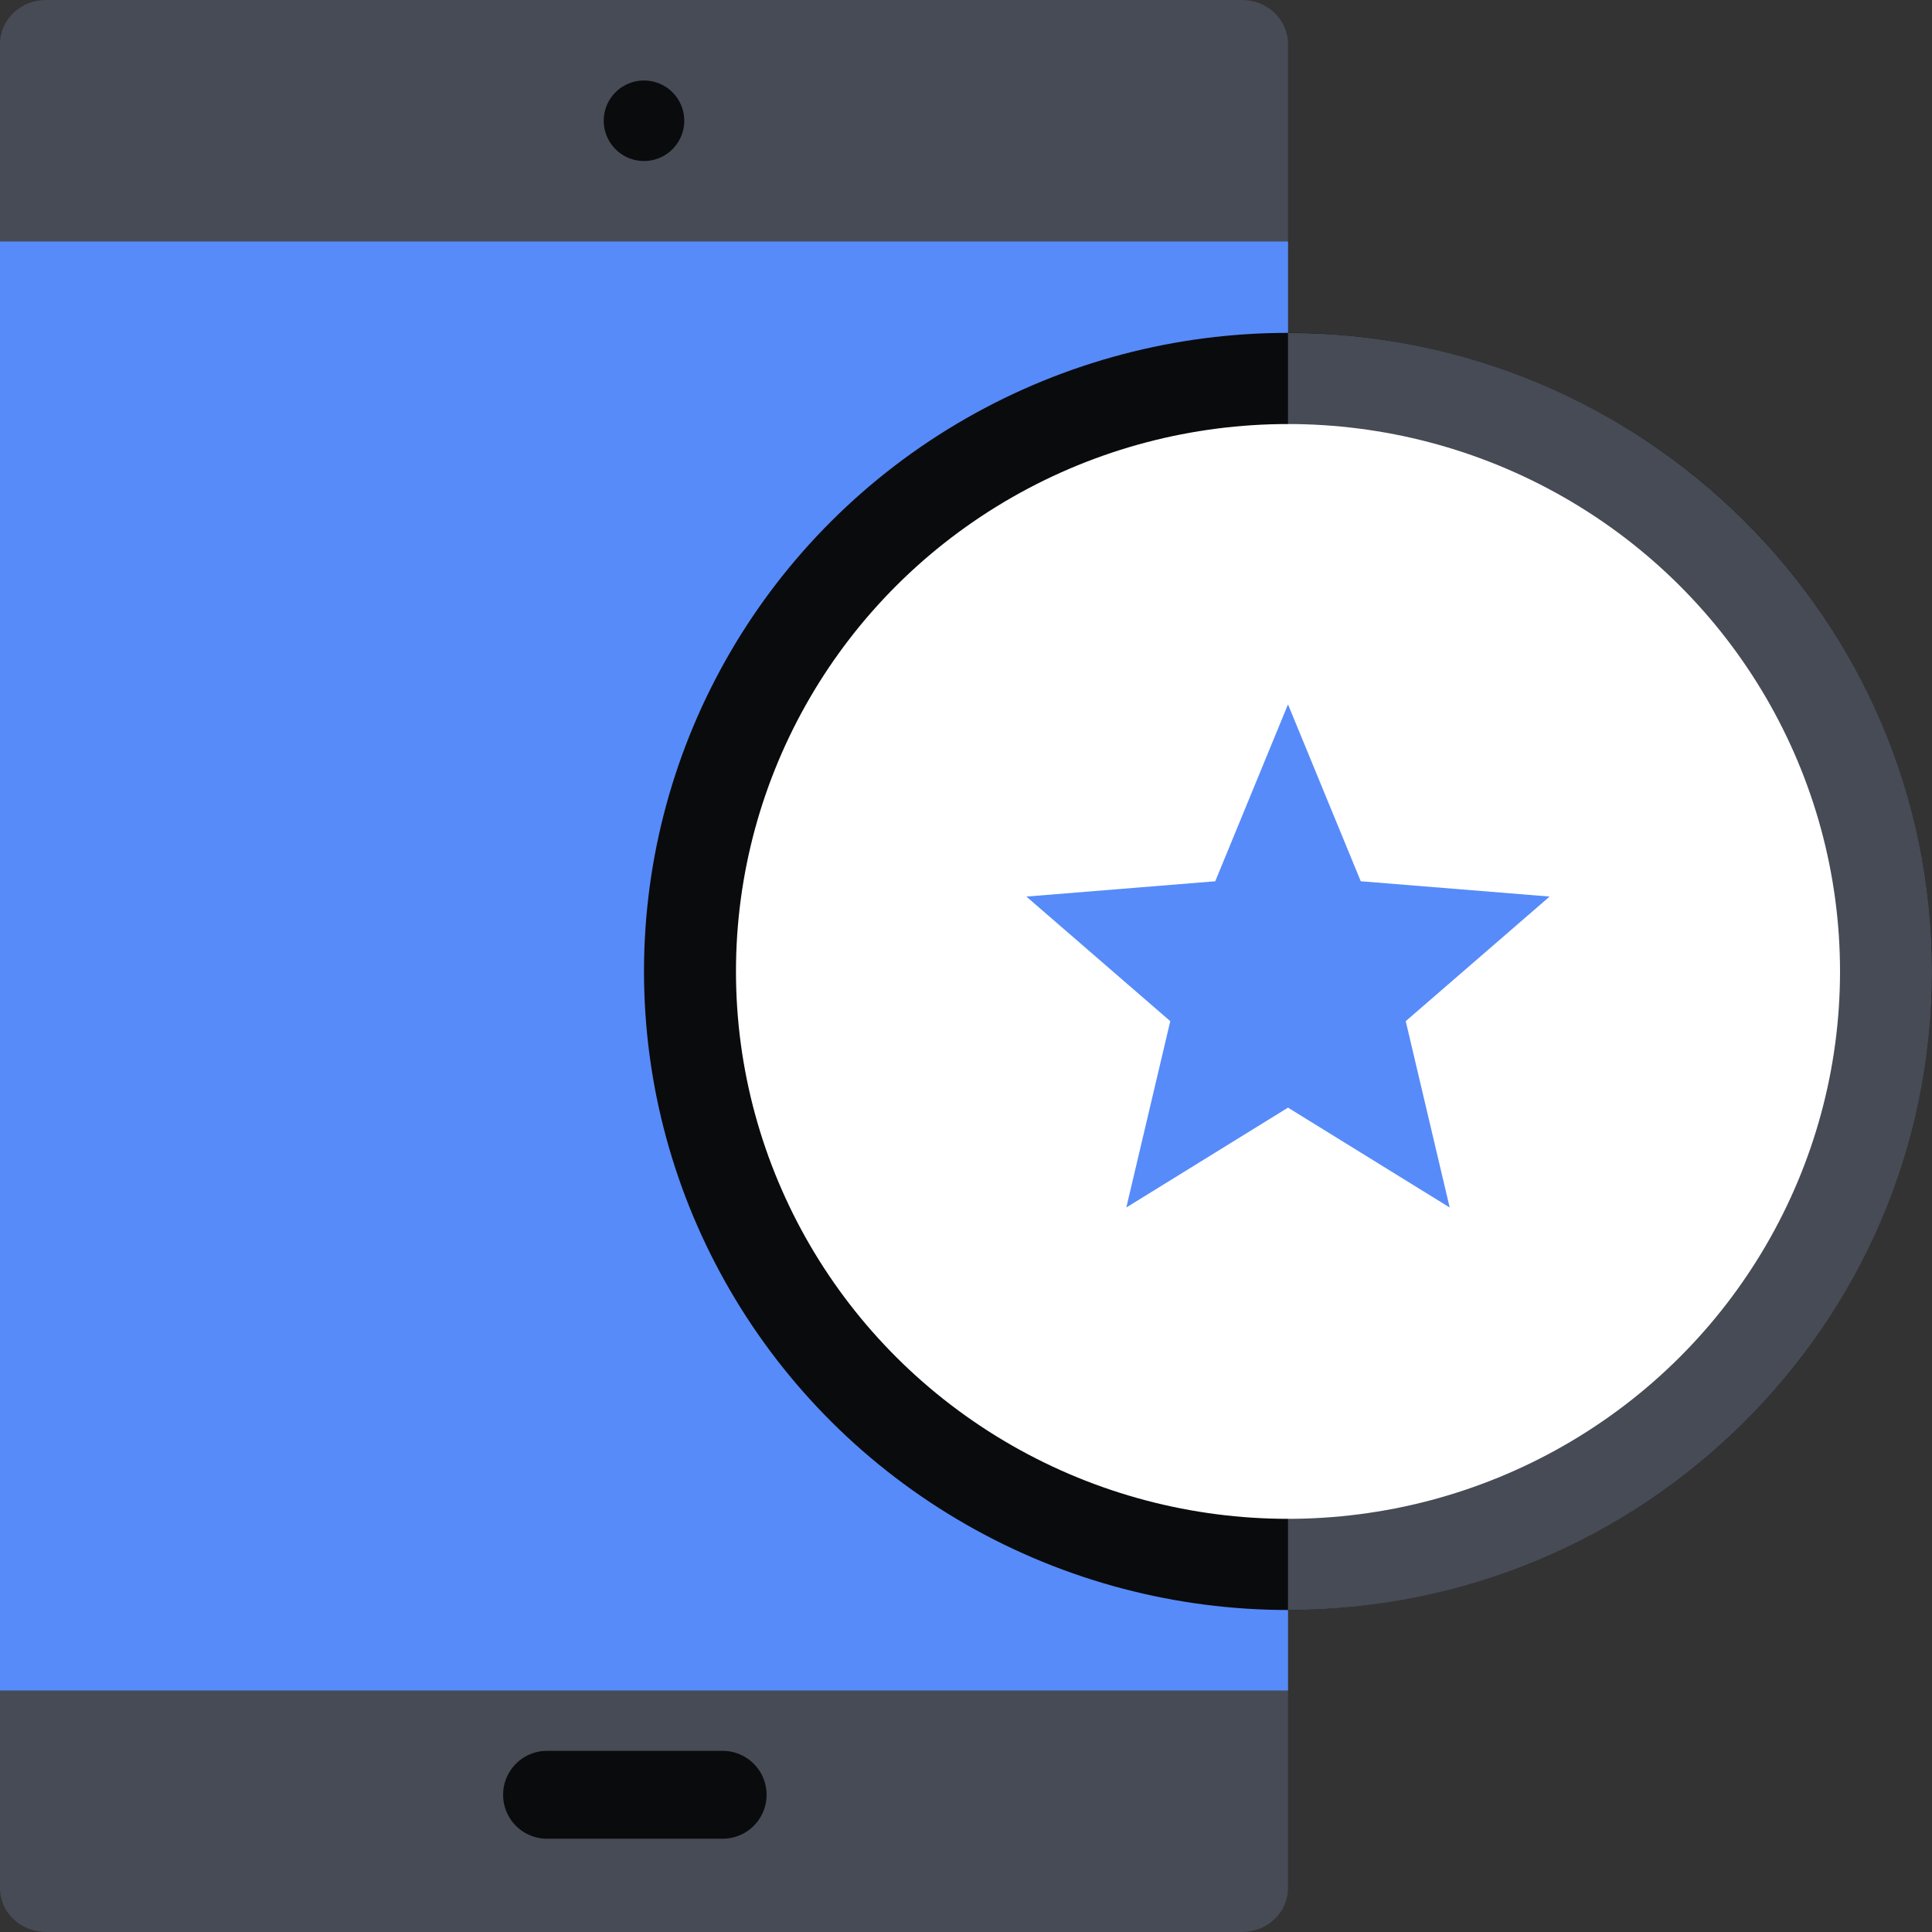
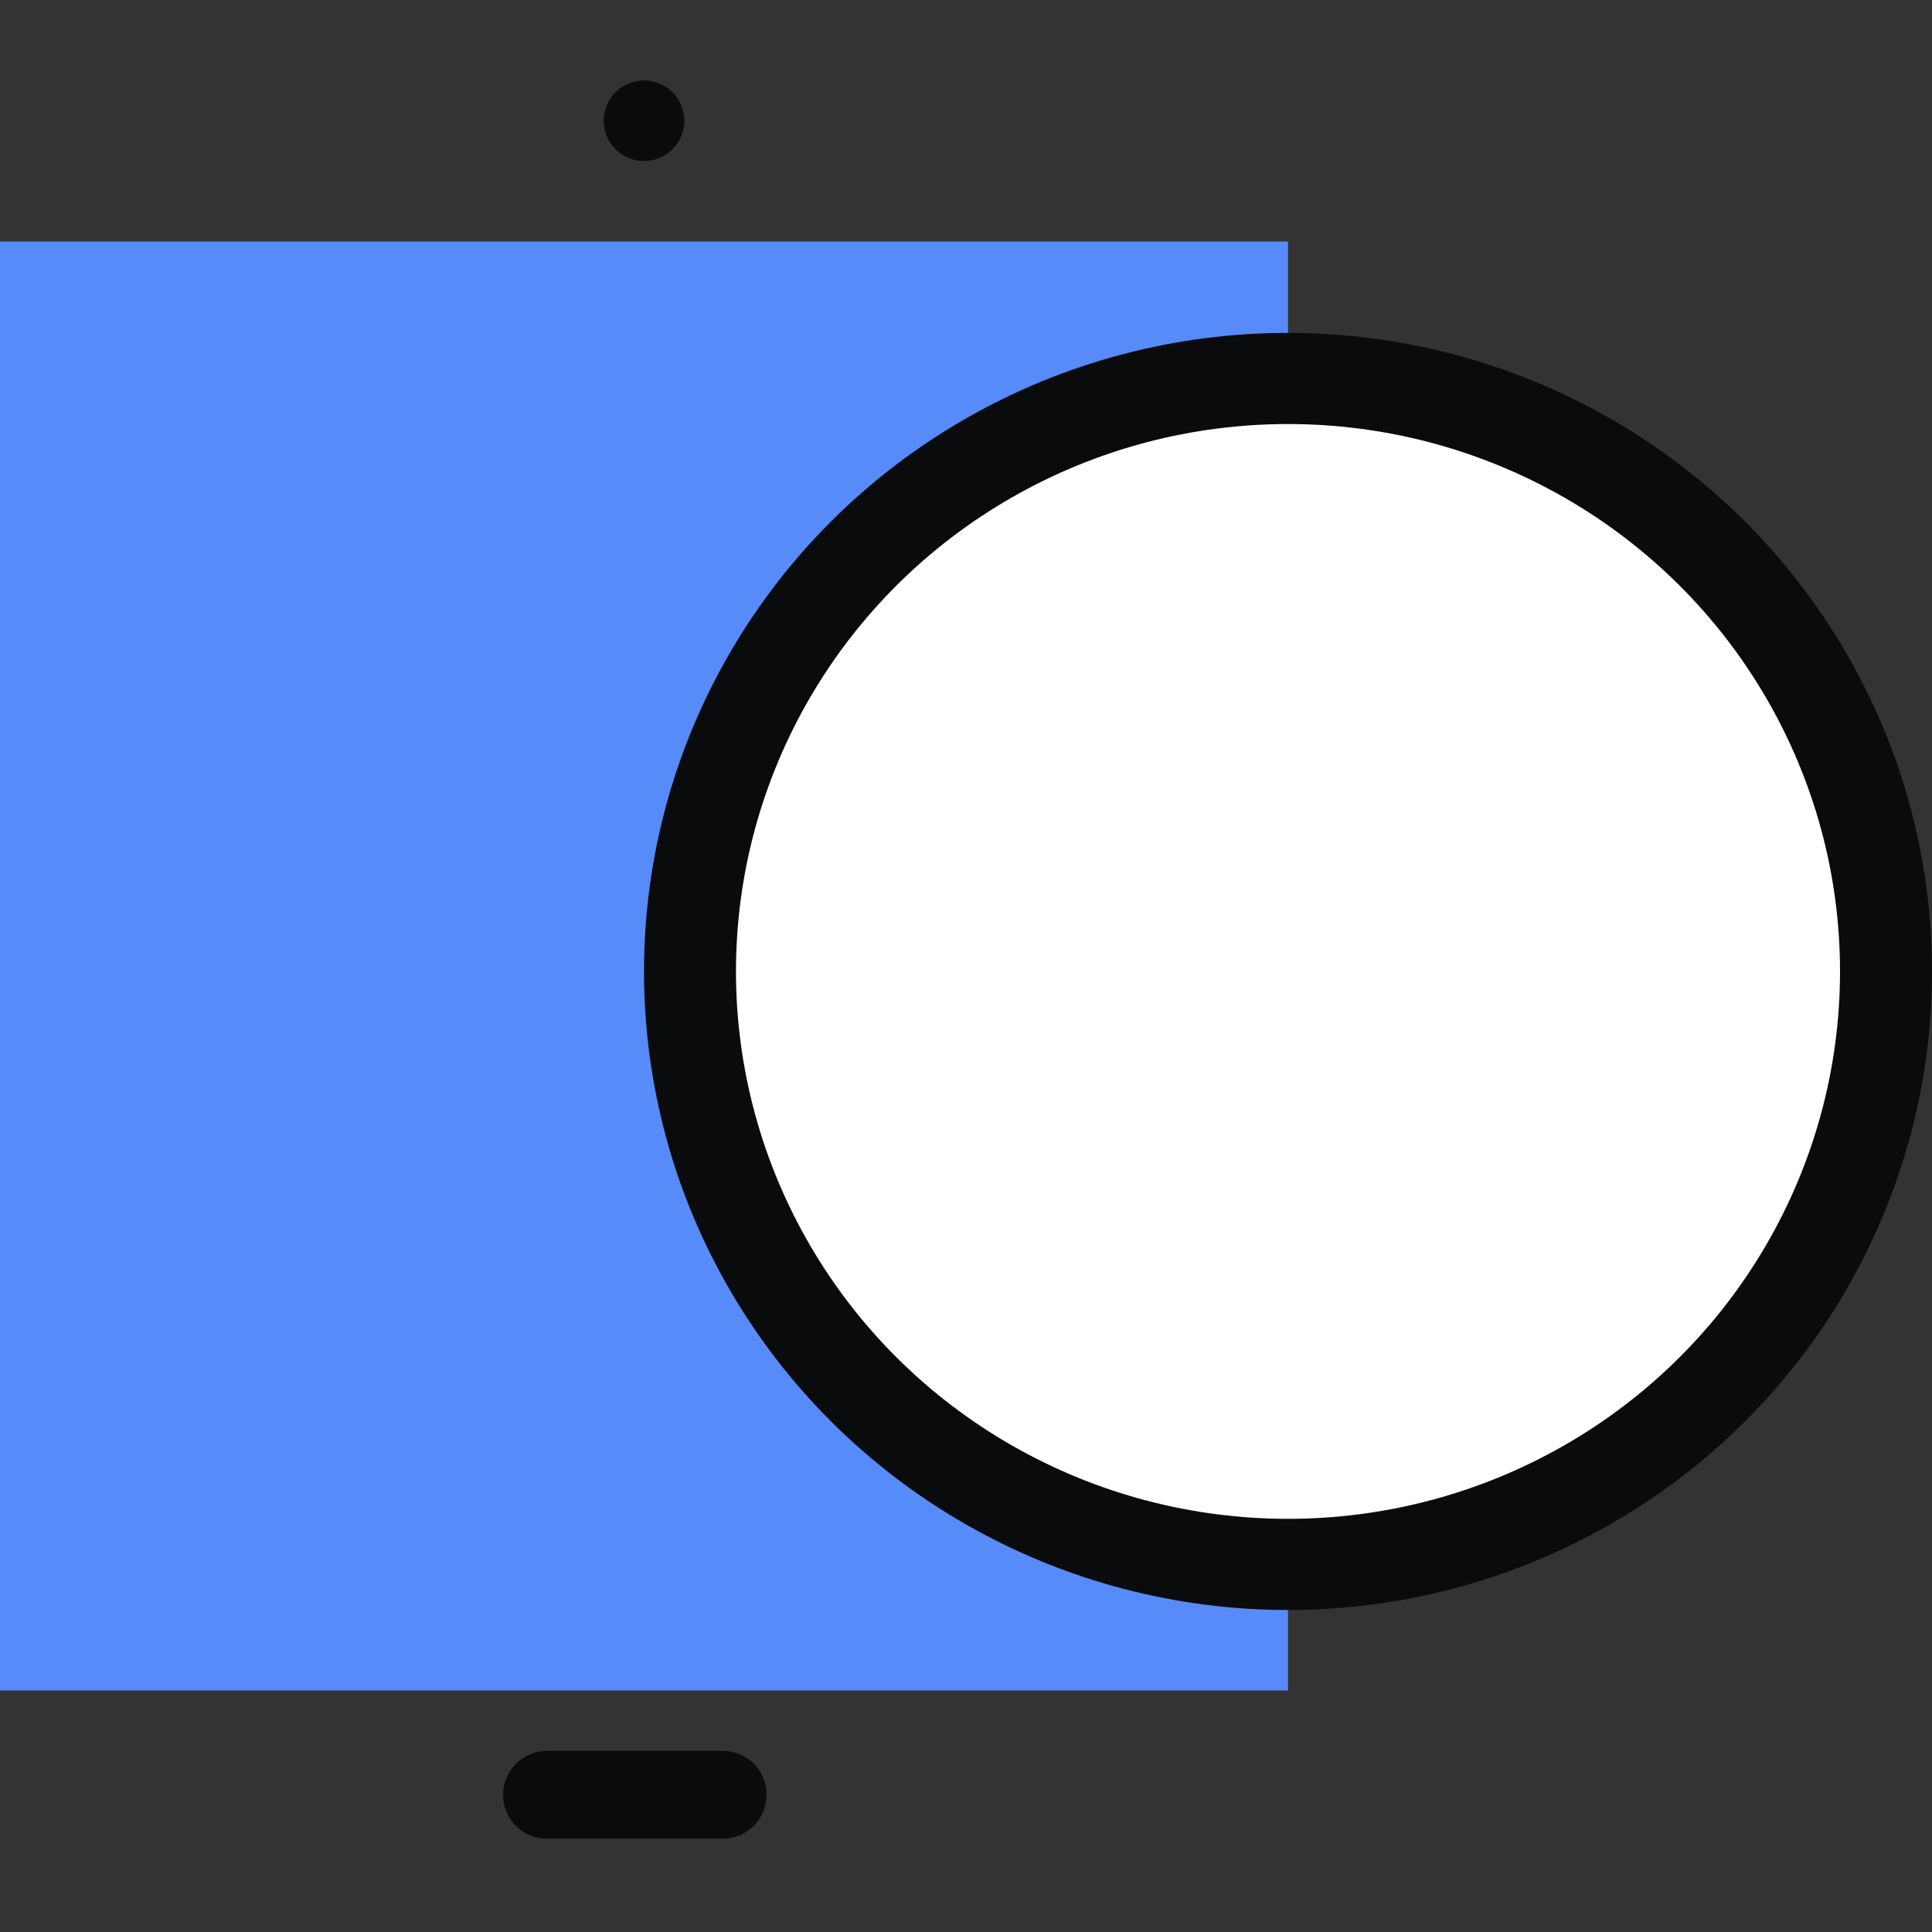
<svg xmlns="http://www.w3.org/2000/svg" fill="none" viewBox="0 0 96 96">
  <rect x="0" y="0" width="96" height="96" fill="#333333" stroke="none" />
-   <path fill="#464B55" d="M0 2.182C0 .977 1.023 0 2.286 0h59.428C62.977 0 64 .977 64 2.182v91.636C64 95.023 62.977 96 61.714 96H2.286C1.023 96 0 95.023 0 93.818z" />
  <path fill="#578BFA" d="M64 12H0v72h64z" />
  <path fill="#0A0B0D" d="M25 89.182c0-1.205.977-2.182 2.182-2.182h8.727a2.182 2.182 0 1 1 0 4.364h-8.727A2.18 2.18 0 0 1 25 89.182M34 6a2 2 0 1 1-4 0 2 2 0 0 1 4 0" />
  <ellipse cx="64" cy="48.27" fill="#0A0B0D" rx="32" ry="31.73" />
-   <path fill="#464B55" d="M64 80c17.673 0 32-14.205 32-31.728 0-17.522-14.326-31.727-32-31.727z" />
  <ellipse cx="64" cy="48.27" fill="#FFFFFF" rx="27.43" ry="27.2" />
-   <path fill="#578BFA" d="m64 35 3.615 8.789 9.385.76-7.15 6.192L72.034 60 64 55.038 55.966 60l2.184-9.259L51 44.55l9.385-.76z" />
</svg>